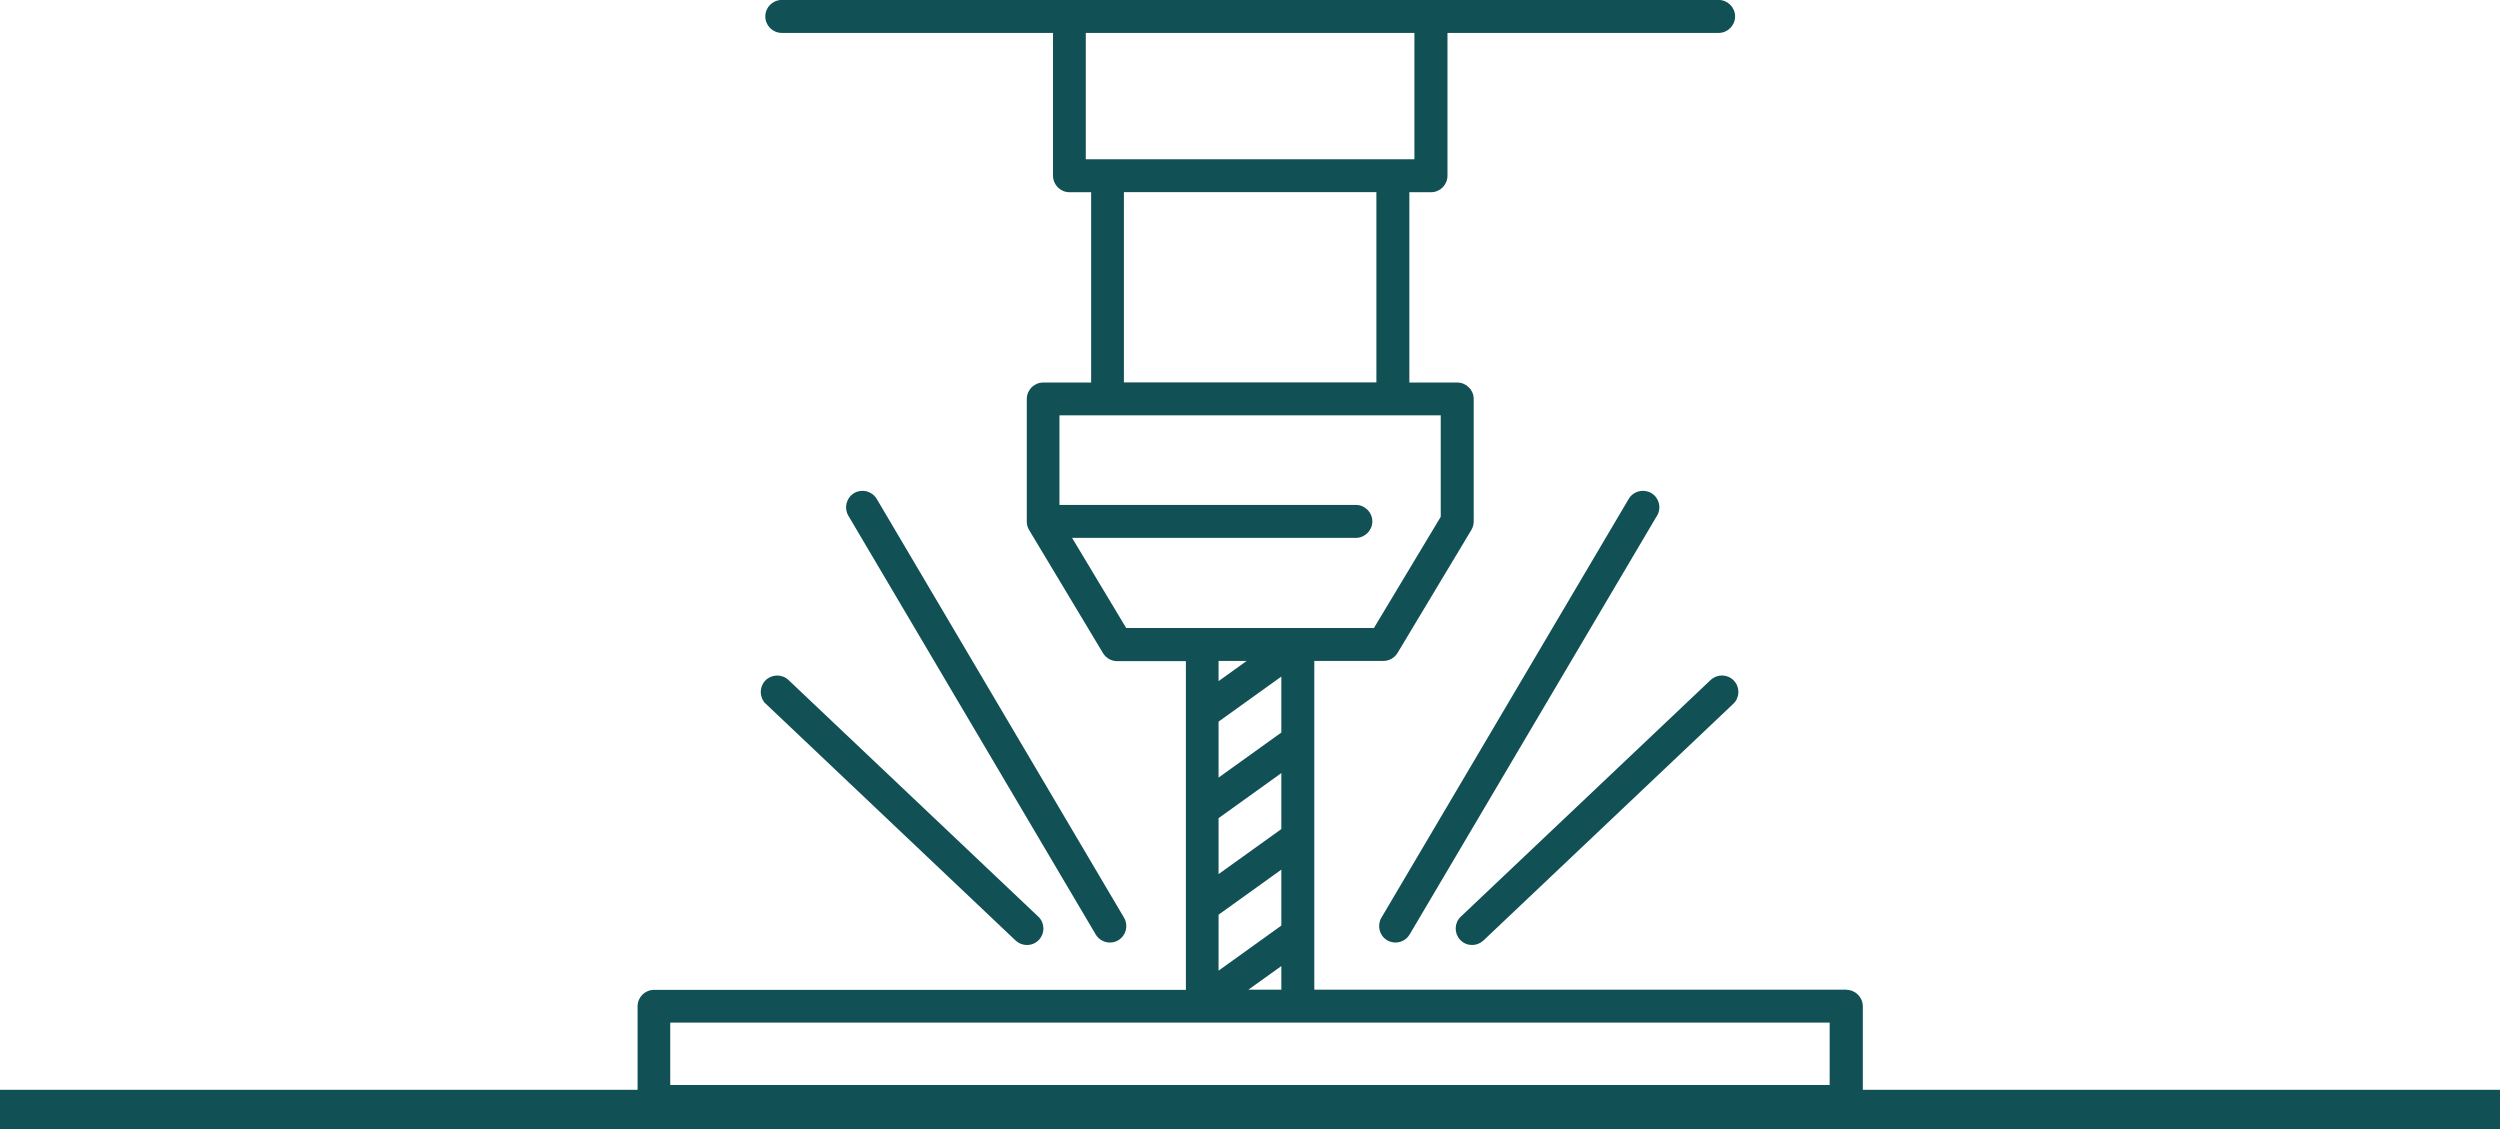
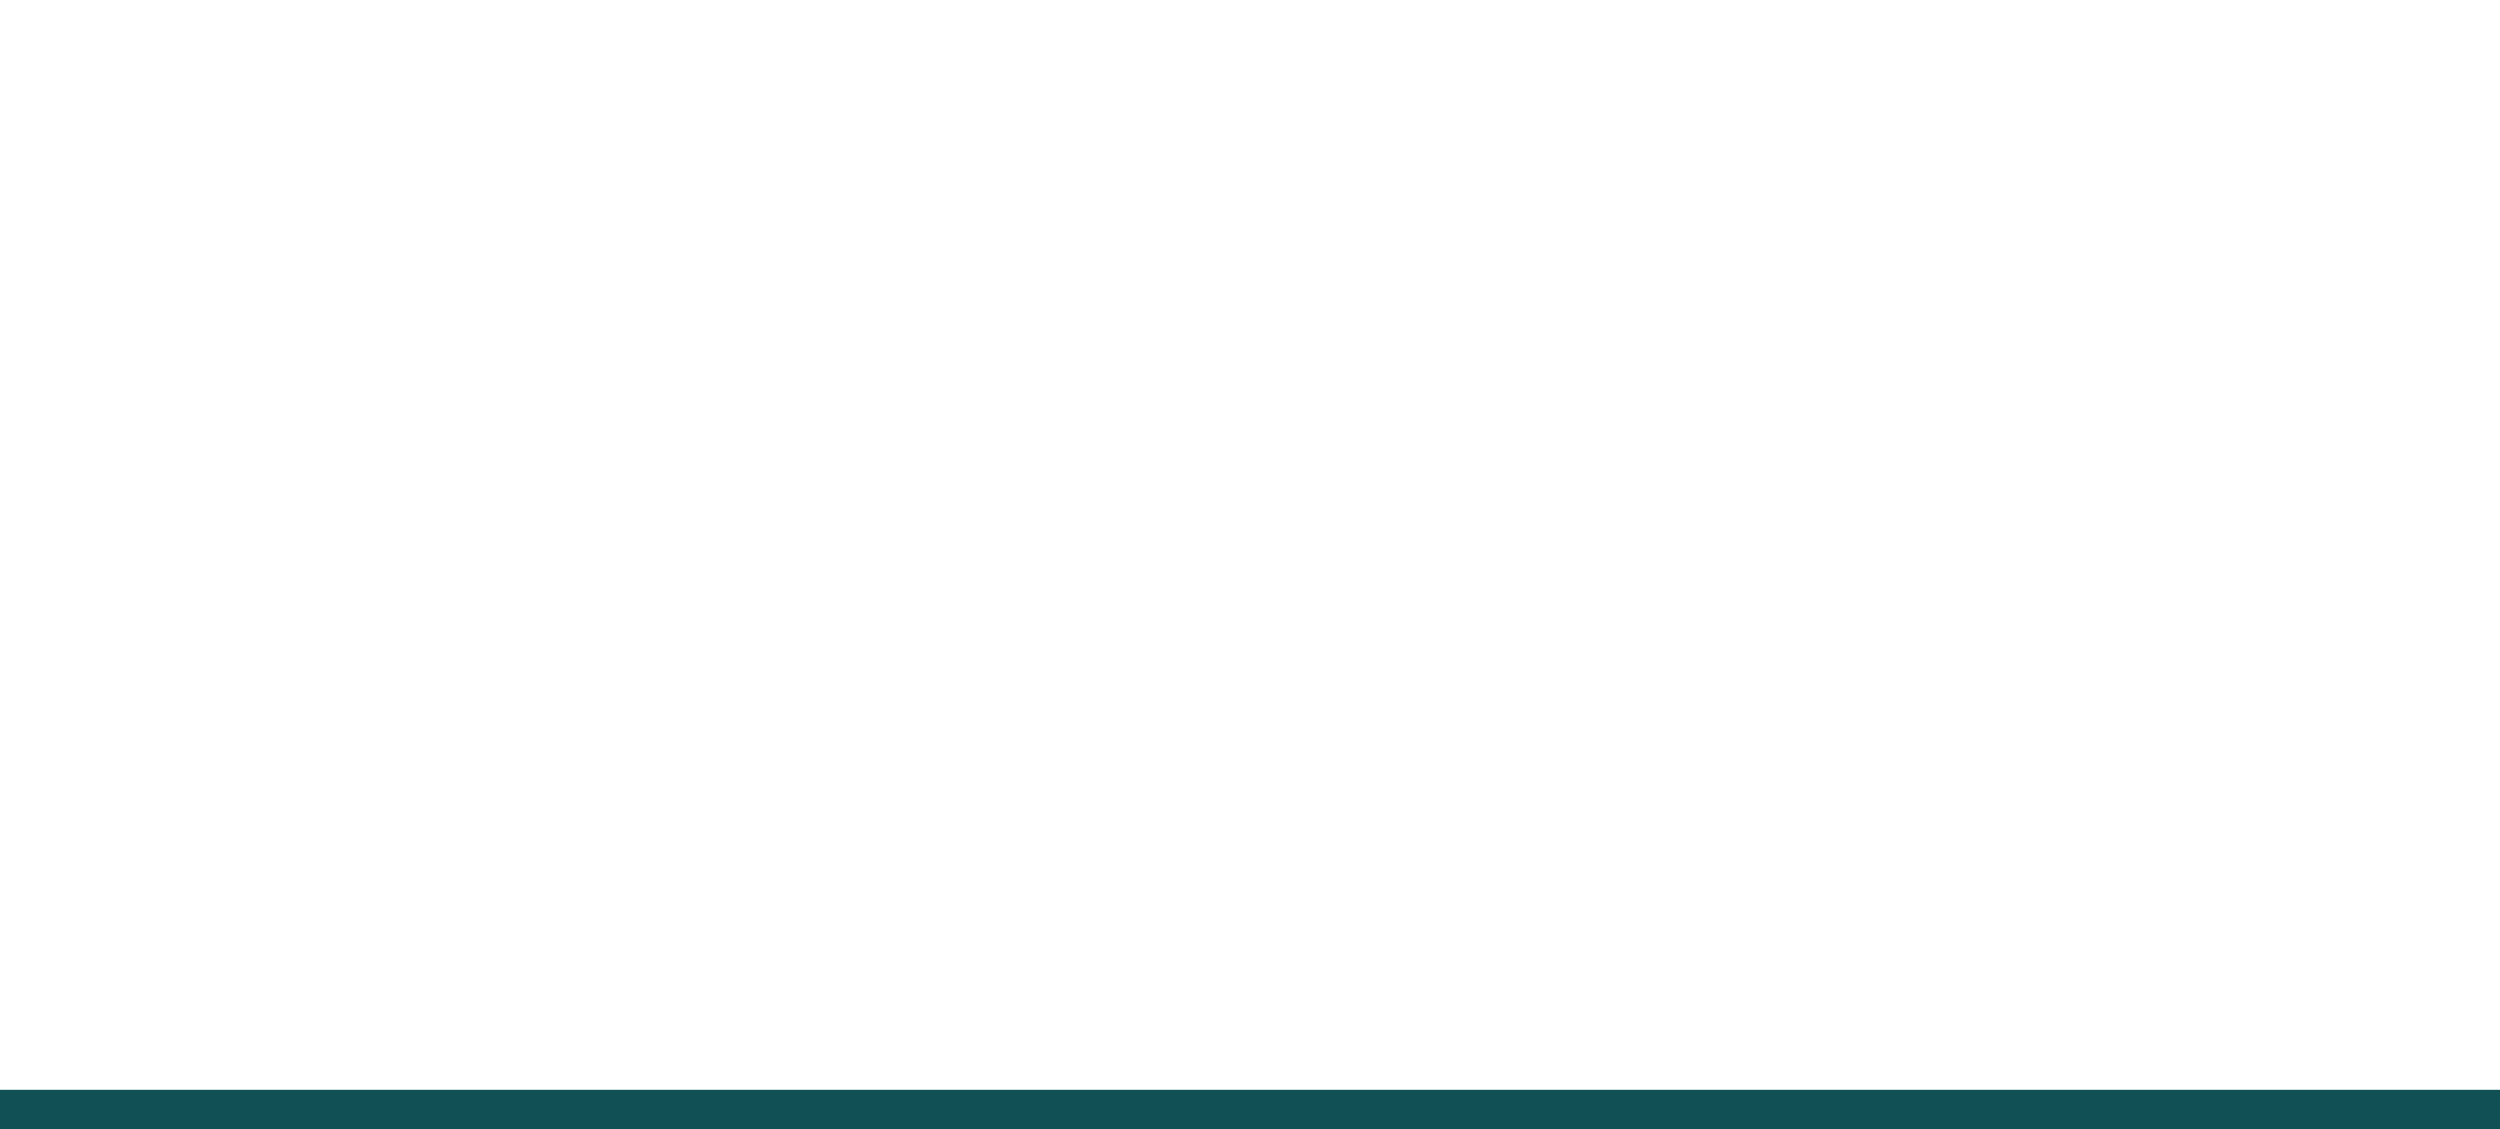
<svg xmlns="http://www.w3.org/2000/svg" id="Ebene_1" version="1.1" viewBox="0 0 252.5 114.07">
  <defs>
    <clipPath id="clippath">
      <rect width="252.5" height="114.07" fill="none" />
    </clipPath>
  </defs>
  <g clip-path="url(#clippath)">
-     <path d="M77.44,71c-.62-.58-.64-1.56-.06-2.17.58-.61,1.56-.64,2.17-.06l25.23,23.9c.62.58.64,1.56.06,2.17-.3.32-.71.48-1.12.48-.38,0-.76-.14-1.06-.42l-25.22-23.9ZM147.57,94.84c-.58-.62-.56-1.59.06-2.17l25.23-23.9c.62-.58,1.59-.56,2.17.06.59.62.56,1.59-.06,2.17l-25.23,23.9c-.3.28-.68.42-1.06.42-.4,0-.81-.16-1.11-.48M110.77,94.31l-24.98-42.29c-.43-.73-.19-1.67.54-2.11.73-.43,1.67-.19,2.11.54l24.98,42.3c.43.73.19,1.67-.54,2.11-.25.15-.51.21-.78.21-.53,0-1.04-.27-1.33-.76M167.25,52.02l-24.98,42.29c-.29.49-.8.76-1.32.76-.27,0-.54-.07-.78-.21-.73-.43-.97-1.37-.54-2.11l24.98-42.3c.43-.73,1.38-.97,2.11-.54.73.43.97,1.38.54,2.11M184.92,109.71h-117.35v-6.55h117.35v6.55ZM122.95,69.04v-2.41h3.35l-3.35,2.41ZM122.95,78.78v-5.96l6.59-4.73v5.96l-6.59,4.73ZM122.95,88.53v-5.96l6.59-4.73v5.96l-6.59,4.73ZM129.54,97.33v2.75h-3.84l3.84-2.75ZM122.95,98.28v-5.96l6.59-4.73v5.96l-6.59,4.73ZM113.68,63.56l-5.62-9.36h28.88c.85,0,1.54-.69,1.54-1.54s-.69-1.54-1.54-1.54h-30.06v-9.3h38.76v10.41l-6.8,11.32h-25.17ZM139.14,38.75h-25.75v-19.47h25.75v19.47ZM109.54,3.2h33.44v13.01h-33.44V3.2ZM186.46,100.08h-53.84v-33.45h7.1c.54,0,1.04-.28,1.32-.74l7.46-12.43c.14-.24.22-.51.22-.79v-12.37c0-.85-.69-1.54-1.54-1.54h-4.96v-19.47h2.31c.85,0,1.54-.69,1.54-1.54V3.2h27.51c.85,0,1.54-.69,1.54-1.54s-.69-1.54-1.54-1.54h-94.62c-.85,0-1.54.69-1.54,1.54s.69,1.54,1.54,1.54h27.52v14.55c0,.85.69,1.54,1.54,1.54h2.31v19.47h-4.96c-.85,0-1.54.69-1.54,1.54v12.38c0,.28.08.55.22.79l7.46,12.43c.28.46.78.75,1.32.75h7.07v33.45h-53.84c-.85,0-1.54.69-1.54,1.54v9.62c0,.85.69,1.54,1.54,1.54h120.42c.85,0,1.54-.69,1.54-1.54v-9.62c0-.85-.69-1.54-1.54-1.54Z" fill="#115055" />
-     <path d="M77.44,71c-.62-.58-.64-1.56-.06-2.17.58-.61,1.56-.64,2.17-.06l25.23,23.9c.62.58.64,1.56.06,2.17-.3.32-.71.48-1.12.48-.38,0-.76-.14-1.06-.42l-25.22-23.9ZM147.57,94.84c-.58-.62-.56-1.59.06-2.17l25.23-23.9c.62-.58,1.59-.56,2.17.06.59.62.56,1.59-.06,2.17l-25.23,23.9c-.3.28-.68.42-1.06.42-.4,0-.81-.16-1.11-.48ZM110.77,94.31l-24.98-42.29c-.43-.73-.19-1.67.54-2.11.73-.43,1.67-.19,2.11.54l24.98,42.3c.43.73.19,1.67-.54,2.11-.25.15-.51.21-.78.21-.53,0-1.04-.27-1.33-.76ZM167.25,52.02l-24.98,42.29c-.29.49-.8.76-1.32.76-.27,0-.54-.07-.78-.21-.73-.43-.97-1.37-.54-2.11l24.98-42.3c.43-.73,1.38-.97,2.11-.54.73.43.97,1.38.54,2.11ZM184.92,109.71h-117.35v-6.55h117.35v6.55ZM122.95,69.04v-2.41h3.35l-3.35,2.41ZM122.95,78.78v-5.96l6.59-4.73v5.96l-6.59,4.73ZM122.95,88.53v-5.96l6.59-4.73v5.96l-6.59,4.73ZM129.54,97.33v2.75h-3.84l3.84-2.75ZM122.95,98.28v-5.96l6.59-4.73v5.96l-6.59,4.73ZM113.68,63.56l-5.62-9.36h28.88c.85,0,1.54-.69,1.54-1.54s-.69-1.54-1.54-1.54h-30.06v-9.3h38.76v10.41l-6.8,11.32h-25.17ZM139.14,38.75h-25.75v-19.47h25.75v19.47ZM109.54,3.2h33.44v13.01h-33.44V3.2ZM186.46,100.08h-53.84v-33.45h7.1c.54,0,1.04-.28,1.32-.74l7.46-12.43c.14-.24.22-.51.22-.79v-12.37c0-.85-.69-1.54-1.54-1.54h-4.96v-19.47h2.31c.85,0,1.54-.69,1.54-1.54V3.2h27.51c.85,0,1.54-.69,1.54-1.54s-.69-1.54-1.54-1.54h-94.62c-.85,0-1.54.69-1.54,1.54s.69,1.54,1.54,1.54h27.52v14.55c0,.85.69,1.54,1.54,1.54h2.31v19.47h-4.96c-.85,0-1.54.69-1.54,1.54v12.38c0,.28.08.55.22.79l7.46,12.43c.28.46.78.75,1.32.75h7.07v33.45h-53.84c-.85,0-1.54.69-1.54,1.54v9.62c0,.85.69,1.54,1.54,1.54h120.42c.85,0,1.54-.69,1.54-1.54v-9.62c0-.85-.69-1.54-1.54-1.54Z" fill="none" stroke="#115055" stroke-miterlimit="10" stroke-width=".25" />
    <line x1="252.5" y1="112.07" y2="112.07" fill="none" stroke="#115055" stroke-width="4" />
  </g>
</svg>